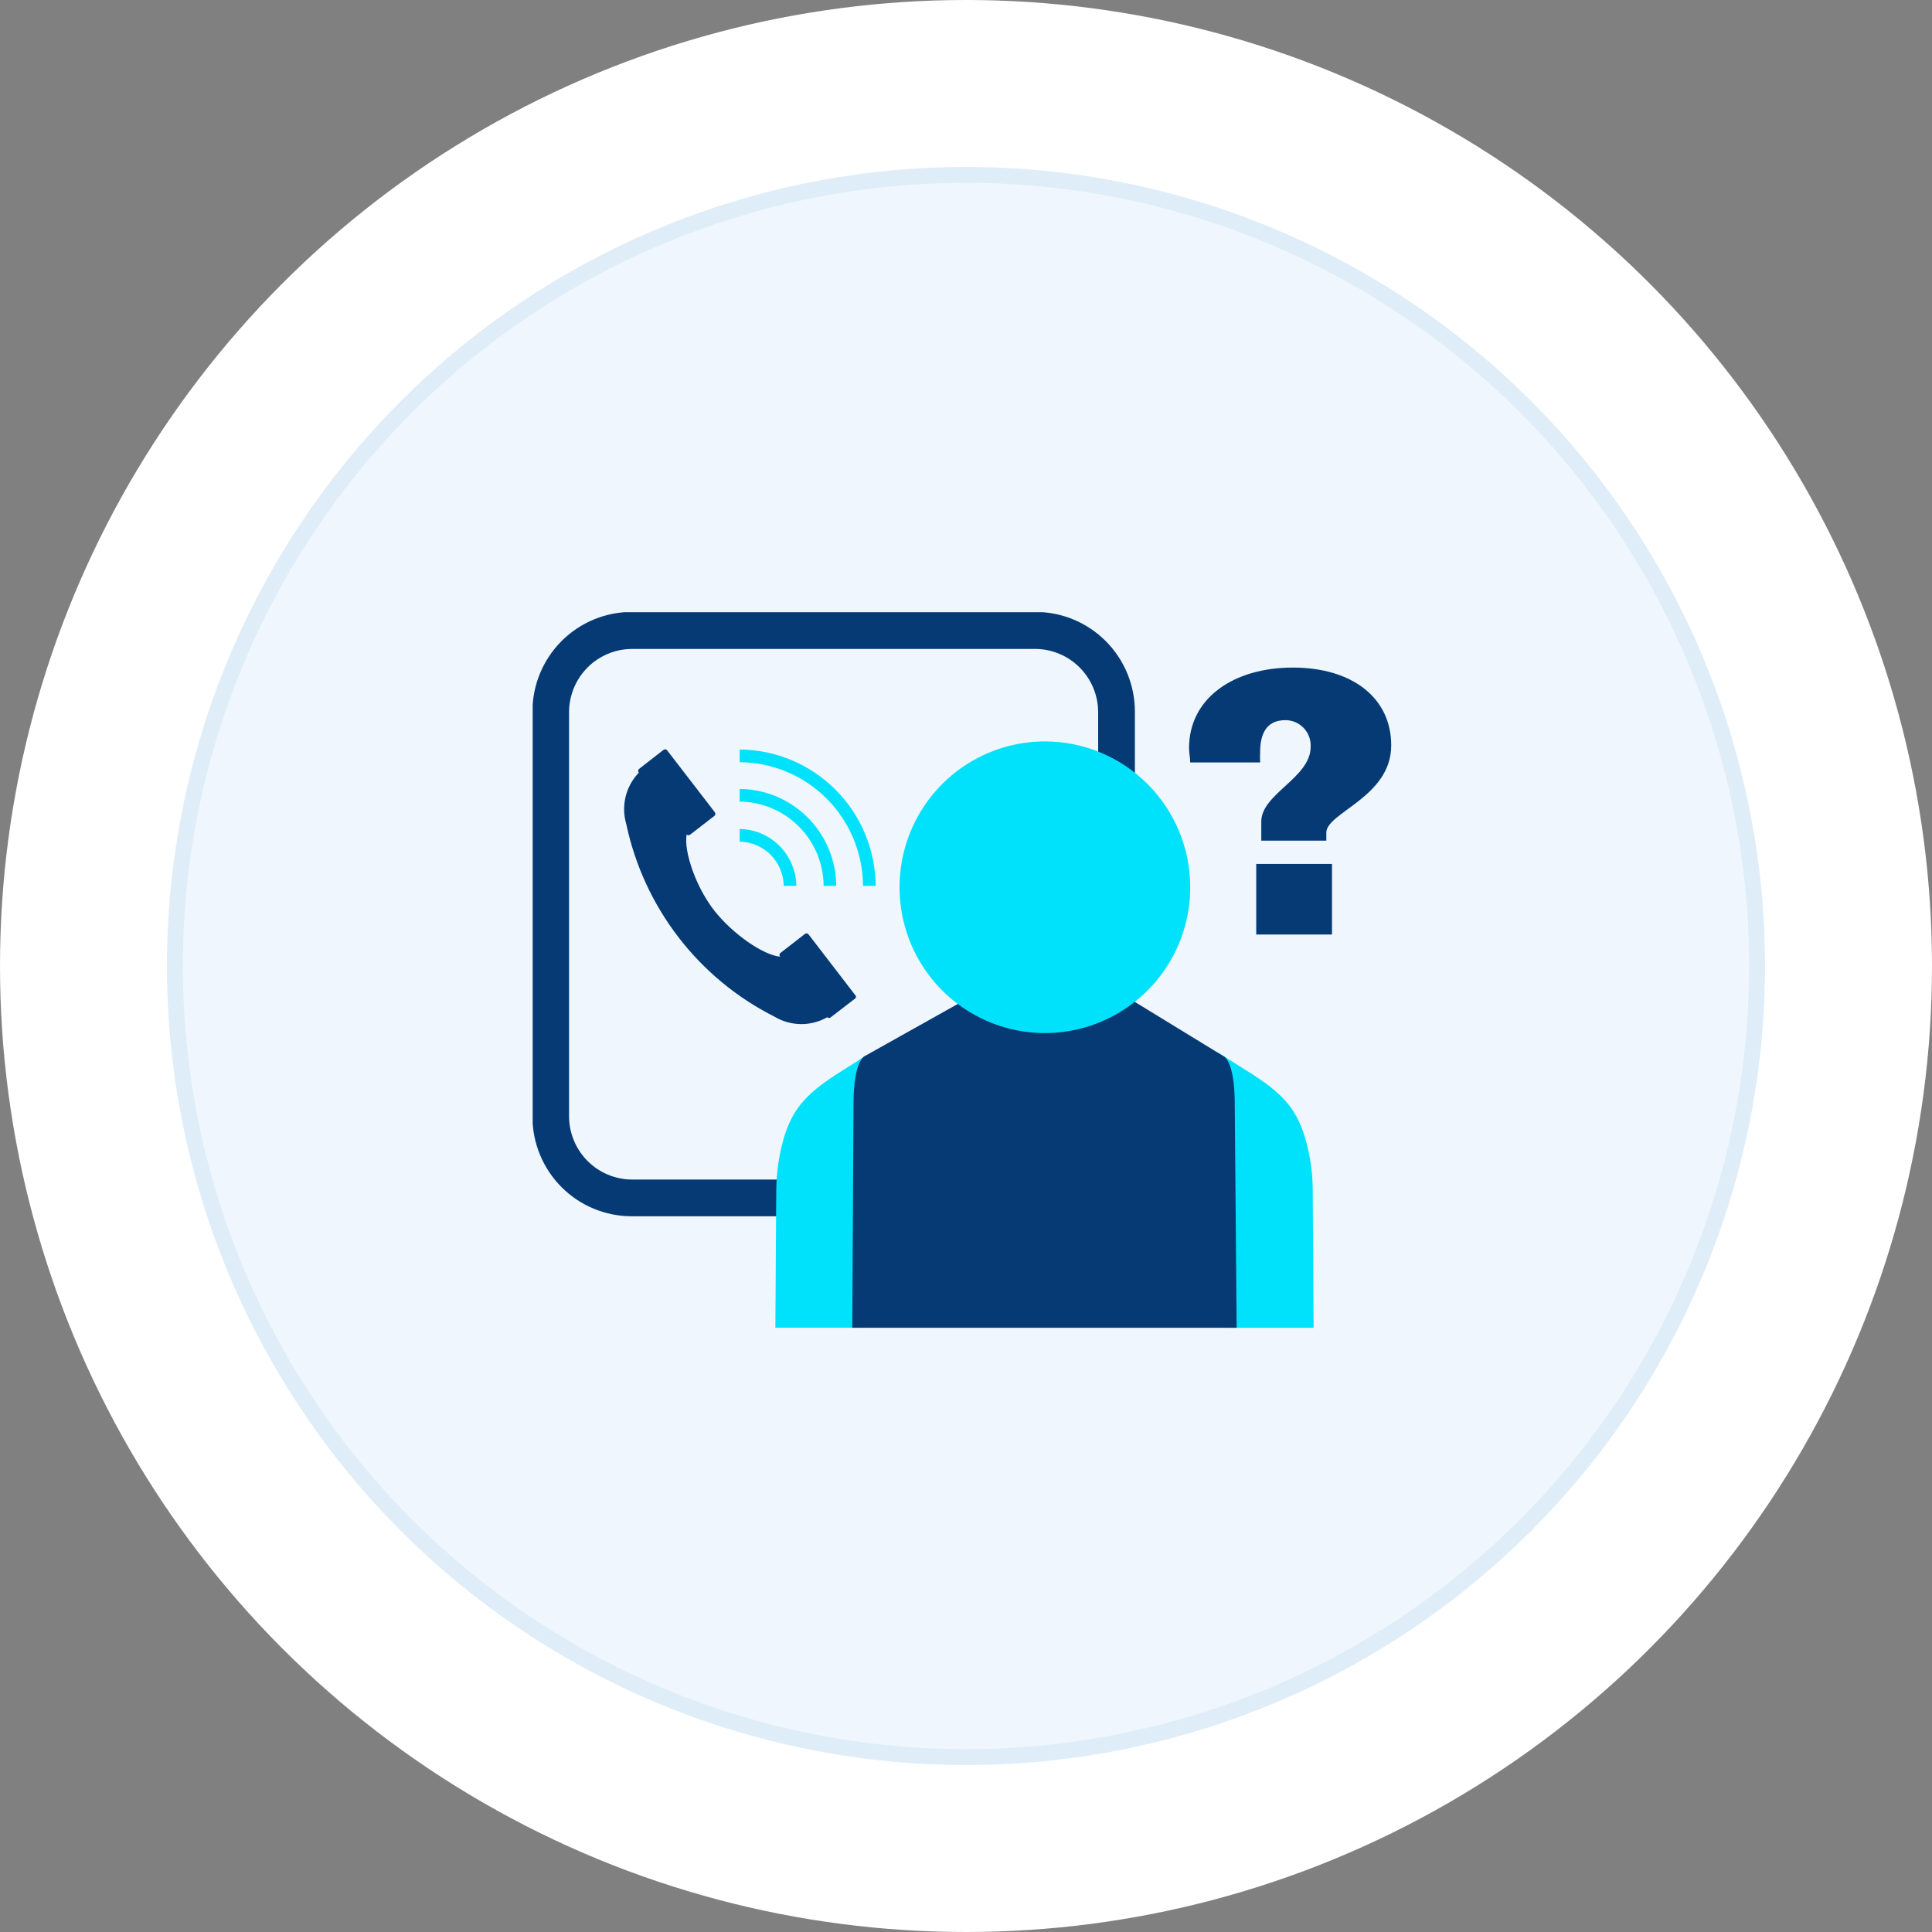
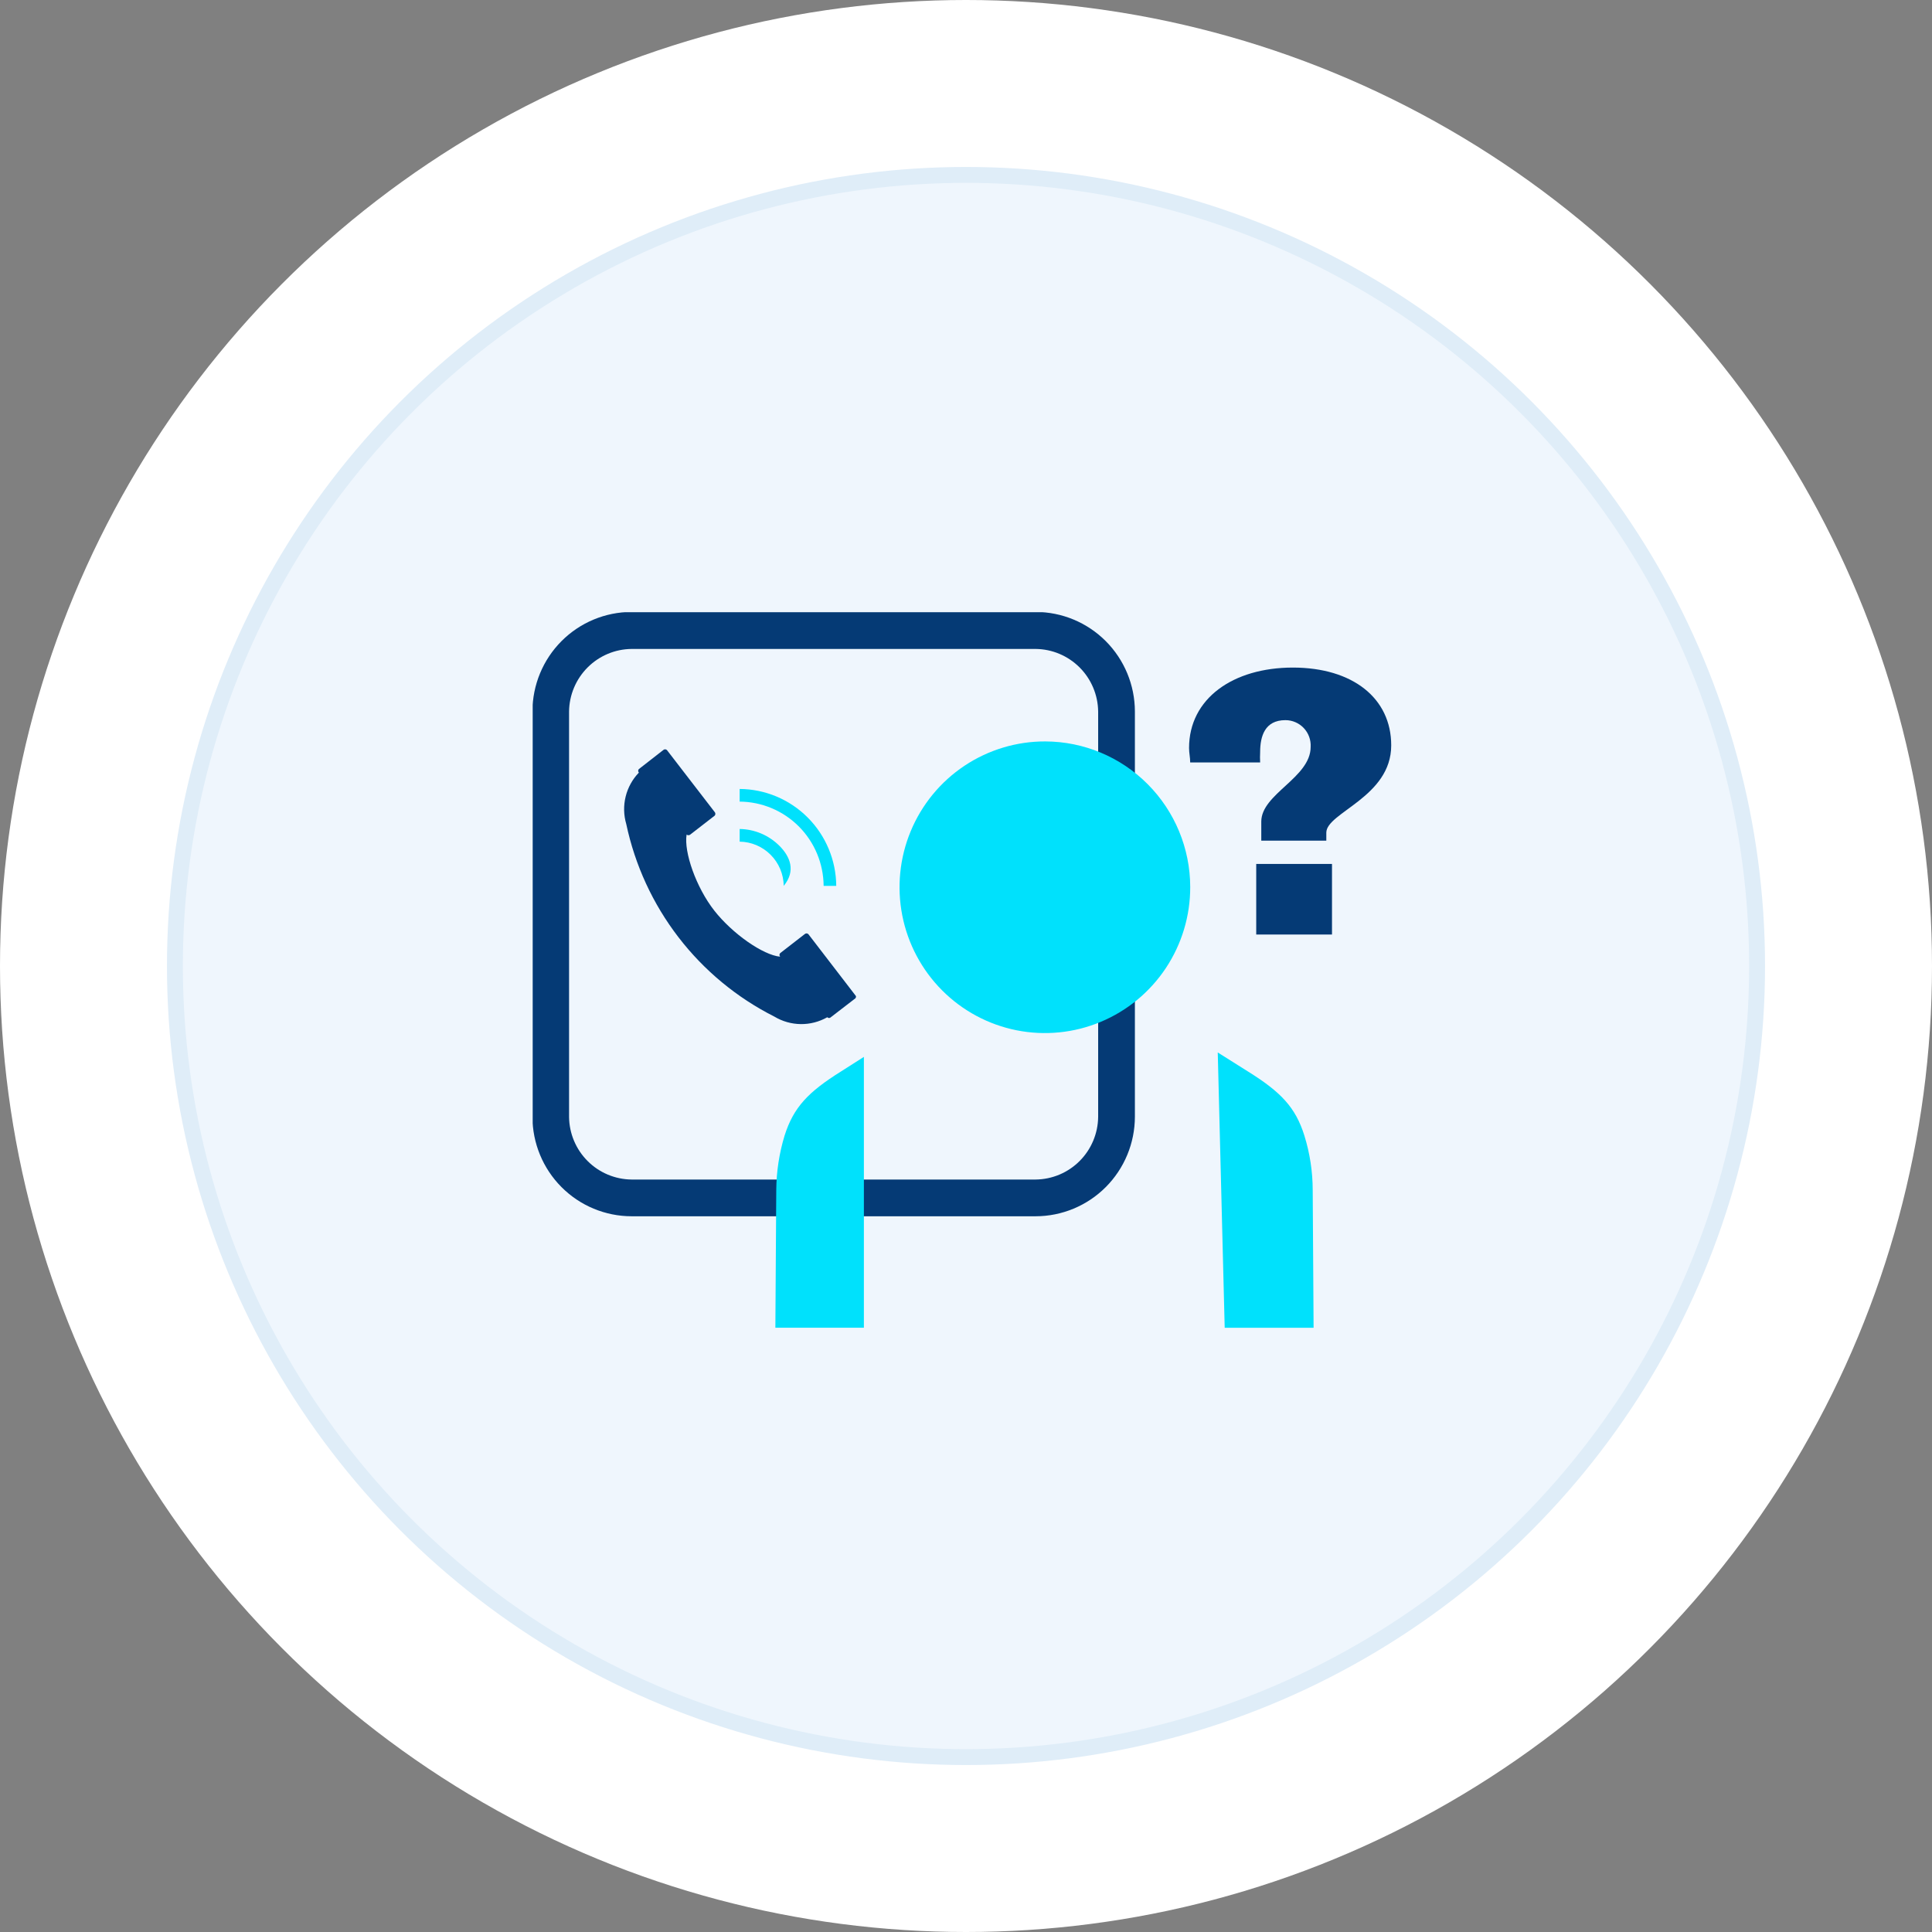
<svg xmlns="http://www.w3.org/2000/svg" width="243" height="243" viewBox="0 0 243 243" fill="none">
  <rect x="0" y="0" width="243" height="243" fill="#808080" stroke="none" />
  <circle cx="121.5" cy="121.5" r="121.5" fill="white" />
  <circle cx="121.5" cy="121.5" r="99.5" fill="#EFF6FD" stroke="#DFEDF8" stroke-width="2" />
  <g clip-path="url(#clip0_273_2042)">
    <path d="M130.26 152.978H79.436C76.131 152.974 72.962 151.655 70.625 149.31C68.288 146.965 66.973 143.785 66.969 140.469V89.478C66.973 86.161 68.288 82.982 70.625 80.637C72.962 78.292 76.131 76.973 79.436 76.969H130.26C133.567 76.973 136.737 78.292 139.077 80.636C141.417 82.981 142.735 86.16 142.743 89.478V140.469C142.735 143.787 141.417 146.966 139.077 149.311C136.737 151.655 133.567 152.974 130.26 152.978ZM79.436 81.622C77.36 81.642 75.375 82.478 73.906 83.949C72.436 85.421 71.599 87.411 71.575 89.493V140.485C71.599 142.568 72.436 144.558 73.906 146.029C75.375 147.501 77.36 148.336 79.436 148.357H130.26C132.336 148.336 134.321 147.501 135.791 146.029C137.26 144.558 138.097 142.568 138.122 140.485V89.493C138.097 87.411 137.26 85.421 135.791 83.949C134.321 82.478 132.336 81.642 130.26 81.622H79.436Z" fill="#053A75" />
    <path d="M108.657 166.998V132.93L105.782 134.762C101.653 137.344 99.811 139.272 98.683 142.825C98.006 145.052 97.653 147.365 97.635 149.693L97.523 166.998H108.657Z" fill="#00E1FC" />
    <path d="M154.038 167.001L153.164 132.375L156.96 134.765C161.105 137.347 162.948 139.275 164.059 142.828C164.751 145.052 165.105 147.367 165.108 149.696L165.219 167.001H154.038Z" fill="#00E1FC" />
-     <path d="M155.303 138.891C155.303 133.218 153.826 132.804 153.826 132.804L142.708 126C131.384 126.398 129.192 126.287 120.473 126.271L108.815 132.804C108.815 132.804 107.354 133.218 107.354 138.891L107.195 167H155.541L155.303 138.891Z" fill="#053A75" />
-     <path d="M98.574 111.42H100.162C100.134 109.532 99.373 107.729 98.042 106.393C96.711 105.057 94.914 104.294 93.031 104.266V105.859C94.495 105.88 95.893 106.472 96.928 107.511C97.963 108.549 98.554 109.952 98.574 111.42Z" fill="#00E1FC" />
+     <path d="M98.574 111.42C100.134 109.532 99.373 107.729 98.042 106.393C96.711 105.057 94.914 104.294 93.031 104.266V105.859C94.495 105.88 95.893 106.472 96.928 107.511C97.963 108.549 98.554 109.952 98.574 111.42Z" fill="#00E1FC" />
    <path d="M103.593 111.421H105.181C105.156 108.195 103.868 105.109 101.595 102.829C99.322 100.548 96.246 99.255 93.031 99.231V100.824C95.826 100.845 98.5 101.968 100.477 103.951C102.453 105.933 103.572 108.617 103.593 111.421Z" fill="#00E1FC" />
-     <path d="M108.548 111.419H110.137C110.103 106.88 108.29 102.535 105.089 99.327C101.888 96.118 97.556 94.303 93.031 94.273V95.867C97.138 95.888 101.07 97.533 103.975 100.444C106.88 103.356 108.523 107.3 108.548 111.419Z" fill="#00E1FC" />
    <path d="M107.659 125.284L101.671 117.492C101.609 117.433 101.526 117.399 101.441 117.399C101.355 117.399 101.272 117.433 101.21 117.492L98.129 119.882C98.071 119.942 98.038 120.022 98.038 120.105C98.038 120.189 98.071 120.269 98.129 120.328C95.985 120.137 92.126 117.444 89.839 114.528C87.552 111.612 85.995 107.15 86.36 104.967C86.424 105.023 86.506 105.054 86.591 105.054C86.675 105.054 86.757 105.023 86.821 104.967L89.886 102.593C89.945 102.531 89.978 102.448 89.978 102.362C89.978 102.276 89.945 102.193 89.886 102.131L83.883 94.339C83.821 94.279 83.738 94.246 83.652 94.246C83.567 94.246 83.484 94.279 83.422 94.339L80.357 96.729C80.299 96.788 80.266 96.869 80.266 96.952C80.266 97.035 80.299 97.115 80.357 97.175C79.545 98.016 78.97 99.058 78.691 100.194C78.412 101.331 78.439 102.522 78.769 103.645C79.866 108.825 82.11 113.691 85.335 117.883C88.559 122.076 92.682 125.487 97.399 127.866C98.402 128.468 99.546 128.793 100.715 128.807C101.884 128.821 103.036 128.524 104.053 127.945C104.082 127.976 104.116 128.001 104.154 128.018C104.193 128.035 104.234 128.043 104.276 128.043C104.317 128.043 104.359 128.035 104.397 128.018C104.435 128.001 104.47 127.976 104.498 127.945L107.579 125.571C107.614 125.533 107.639 125.487 107.652 125.437C107.666 125.387 107.668 125.335 107.659 125.284Z" fill="#053A75" />
    <path d="M174.982 93.749C174.982 100.266 166.819 102.194 166.819 104.728V105.732H158.639V103.342C158.639 99.836 164.849 97.828 164.849 93.94C164.873 93.507 164.809 93.074 164.66 92.667C164.511 92.259 164.28 91.887 163.983 91.572C163.686 91.258 163.328 91.007 162.93 90.836C162.533 90.665 162.105 90.577 161.673 90.578C159.084 90.578 158.496 92.602 158.496 94.609C158.473 95.039 158.473 95.47 158.496 95.9H149.698C149.698 95.279 149.555 94.705 149.555 94.084C149.555 87.853 155.098 83.965 162.61 83.965C170.122 83.965 174.982 87.805 174.982 93.749ZM167.534 117.54H158.004V108.664H167.534V117.54Z" fill="#053A75" />
    <path d="M149.702 111.547C149.711 115.179 148.645 118.733 146.64 121.757C144.634 124.78 141.778 127.139 138.435 128.532C135.092 129.926 131.412 130.292 127.861 129.585C124.31 128.877 121.048 127.128 118.489 124.558C115.93 121.989 114.19 118.715 113.488 115.152C112.786 111.588 113.154 107.896 114.546 104.543C115.938 101.19 118.291 98.327 121.306 96.317C124.322 94.308 127.864 93.241 131.485 93.254C136.314 93.271 140.94 95.204 144.353 98.632C147.766 102.059 149.689 106.702 149.702 111.547Z" fill="#00E1FC" />
  </g>
  <defs>
    <clipPath id="clip0_273_2042">
      <rect width="108" height="90" fill="white" transform="translate(67 77)" />
    </clipPath>
  </defs>
</svg>